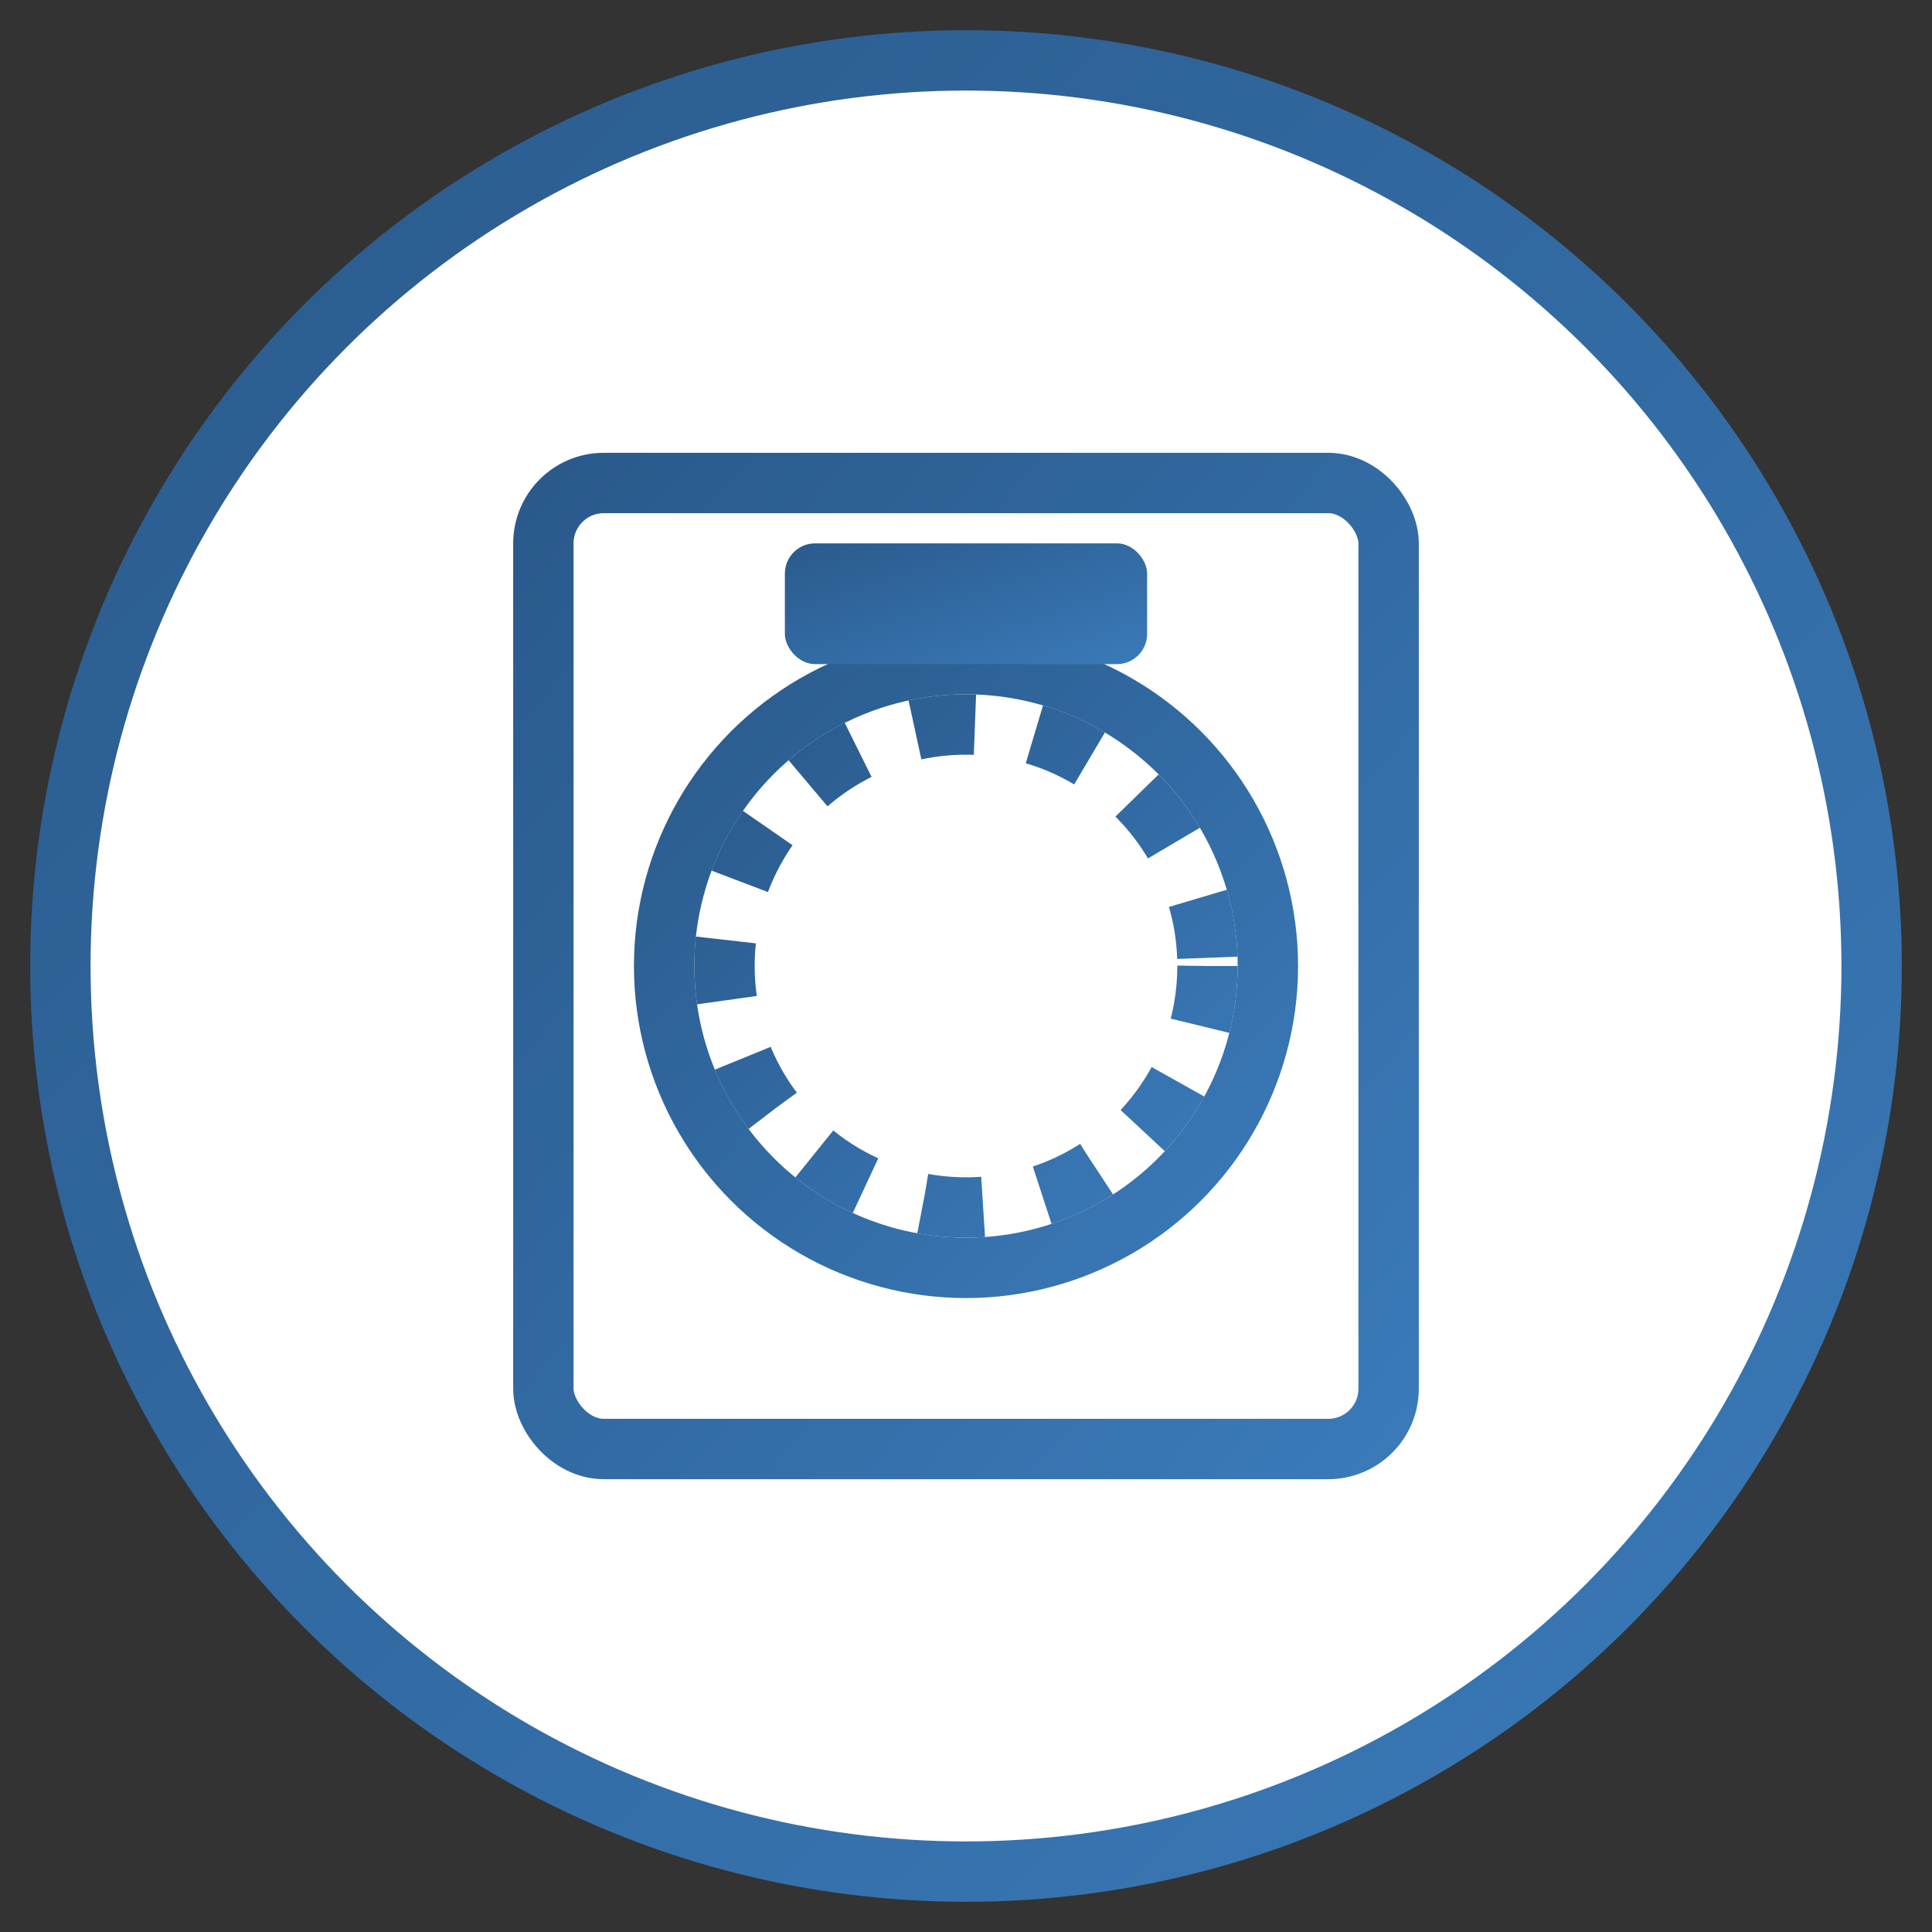
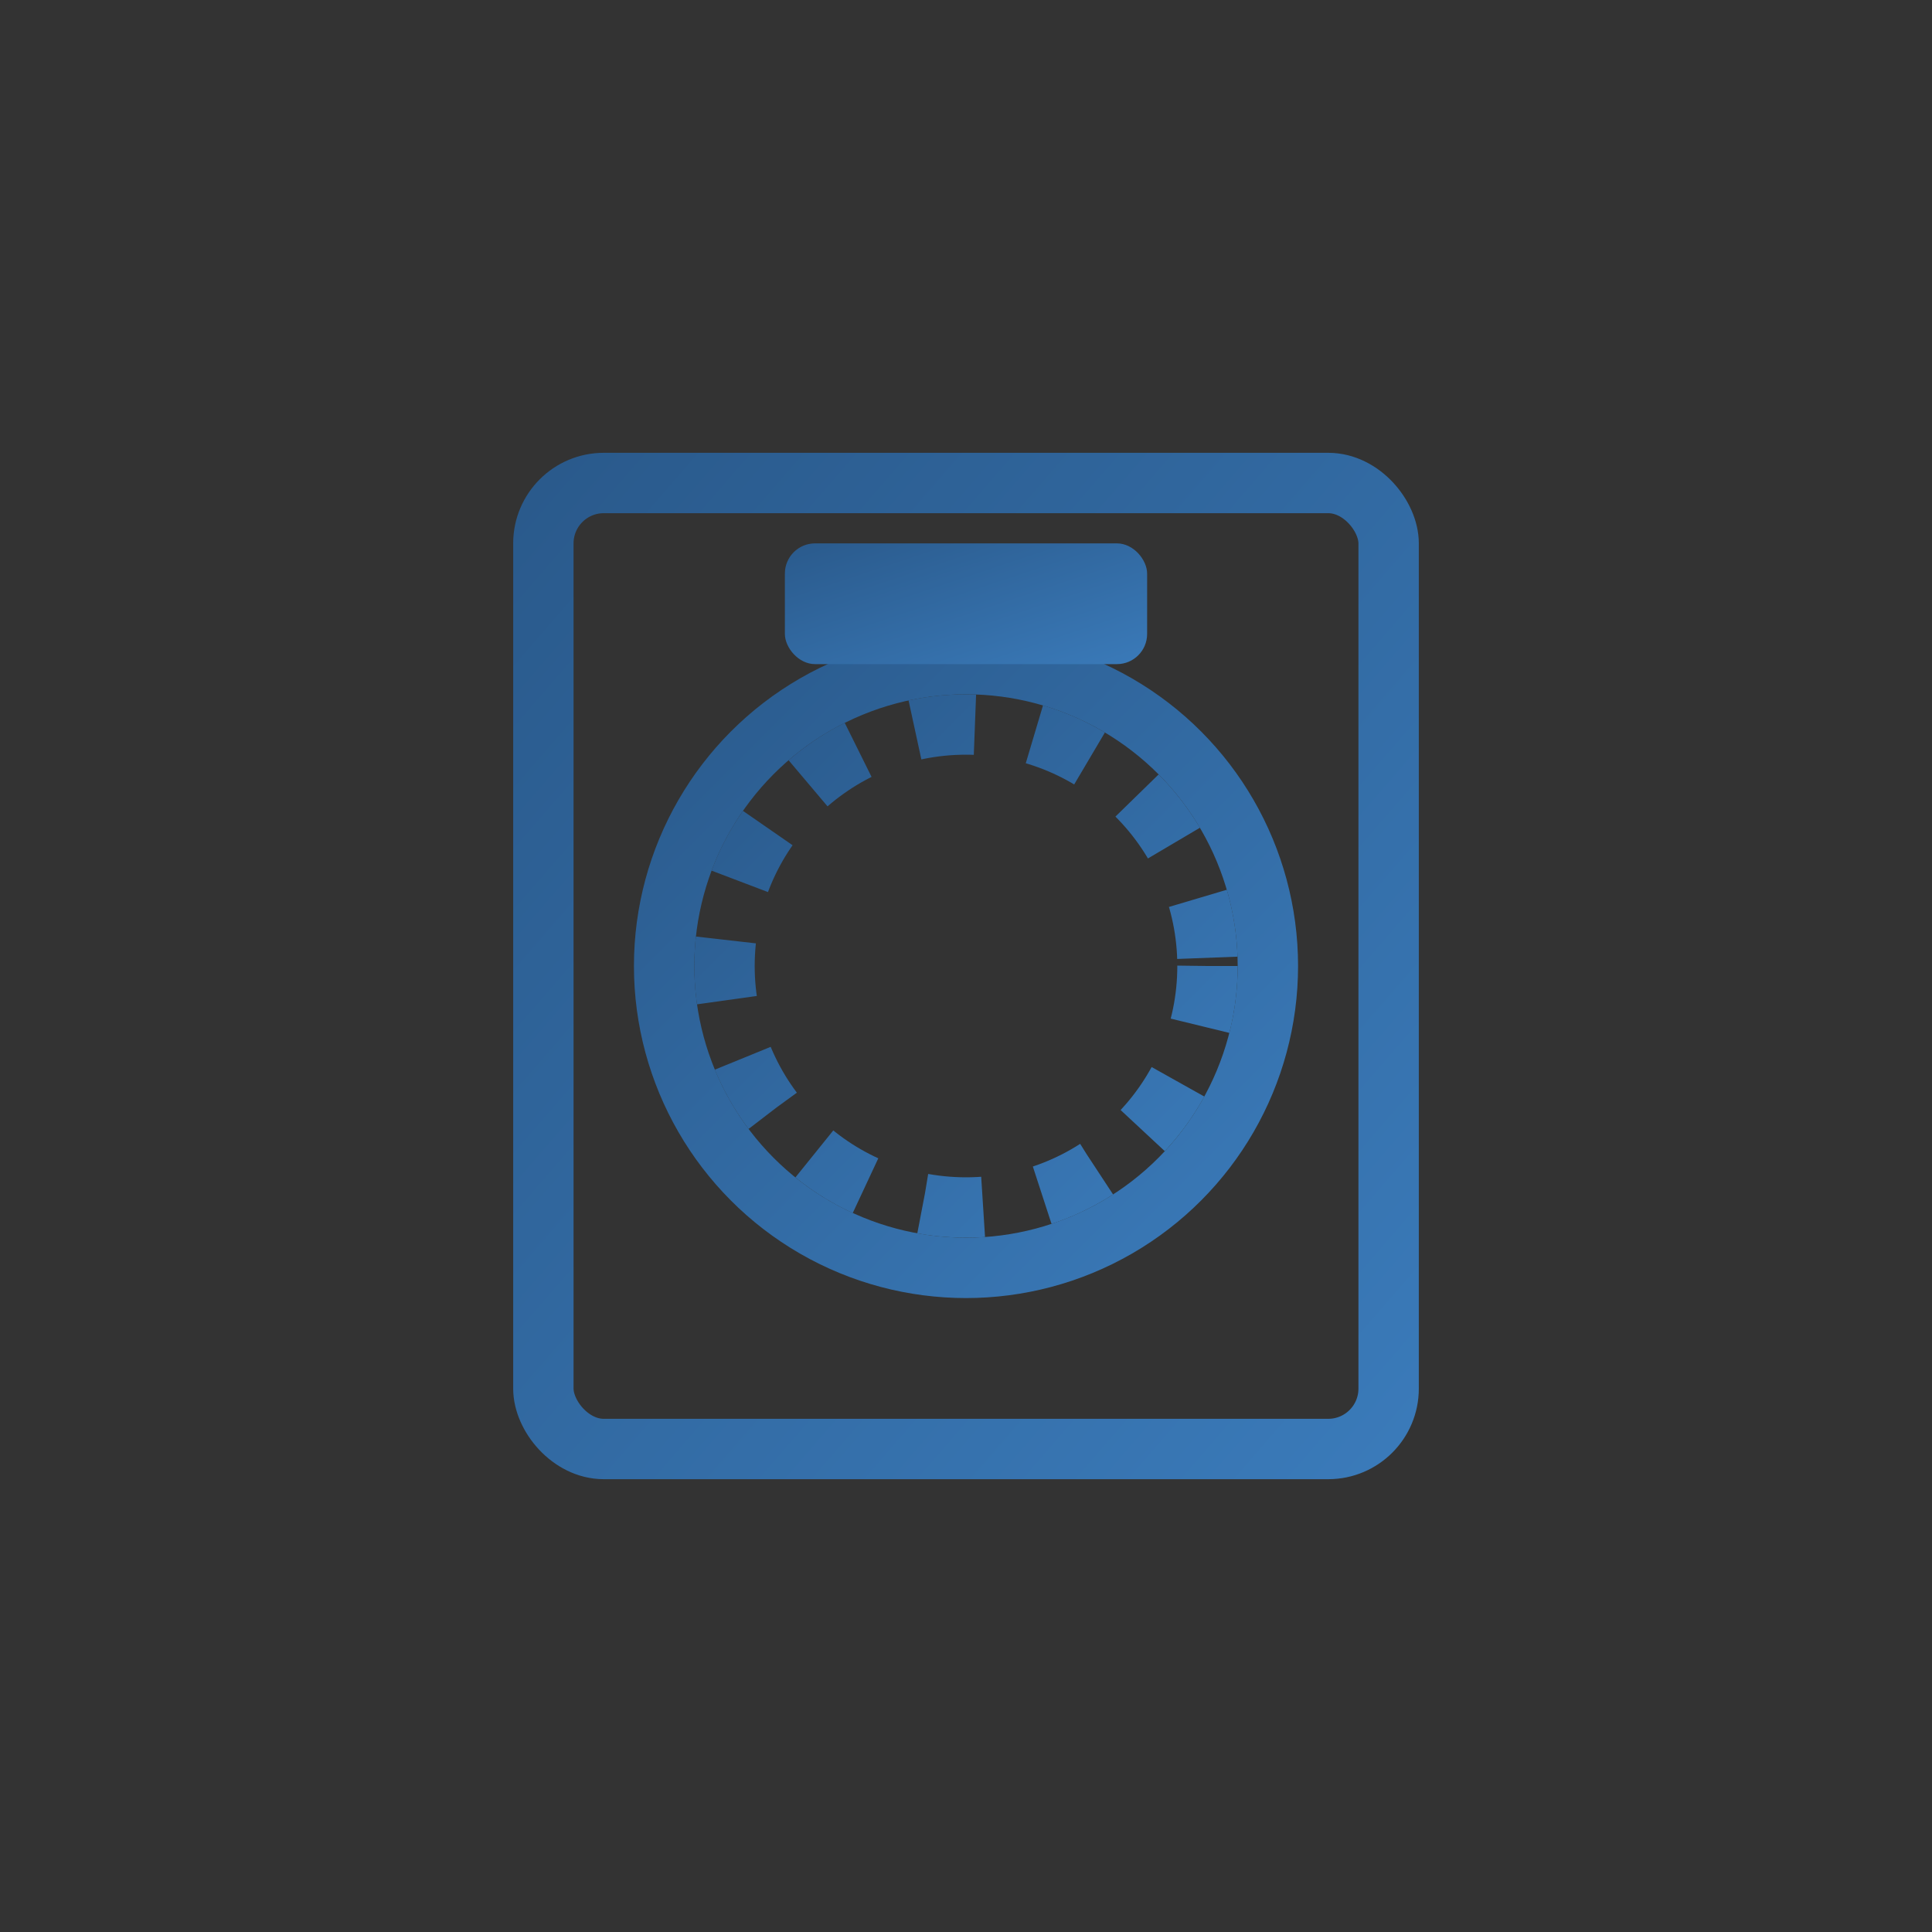
<svg xmlns="http://www.w3.org/2000/svg" width="64" height="64" viewBox="0 0 64 64">
  <rect x="0" y="0" width="64" height="64" fill="#333333" stroke="none" />
  <defs>
    <linearGradient id="grad1" x1="0%" y1="0%" x2="100%" y2="100%">
      <stop offset="0%" style="stop-color:#2a5a8c;stop-opacity:1" />
      <stop offset="100%" style="stop-color:#3a7ab9;stop-opacity:1" />
    </linearGradient>
  </defs>
-   <circle cx="32" cy="32" r="30" fill="white" stroke="url(#grad1)" stroke-width="2" />
  <rect x="18" y="16" width="28" height="32" rx="2" fill="none" stroke="url(#grad1)" stroke-width="2" />
  <circle cx="32" cy="32" r="10" fill="none" stroke="url(#grad1)" stroke-width="2" />
  <circle cx="32" cy="32" r="8" fill="none" stroke="url(#grad1)" stroke-width="2" stroke-dasharray="2,2" />
  <rect x="26" y="18" width="12" height="4" rx="1" fill="url(#grad1)" />
</svg>